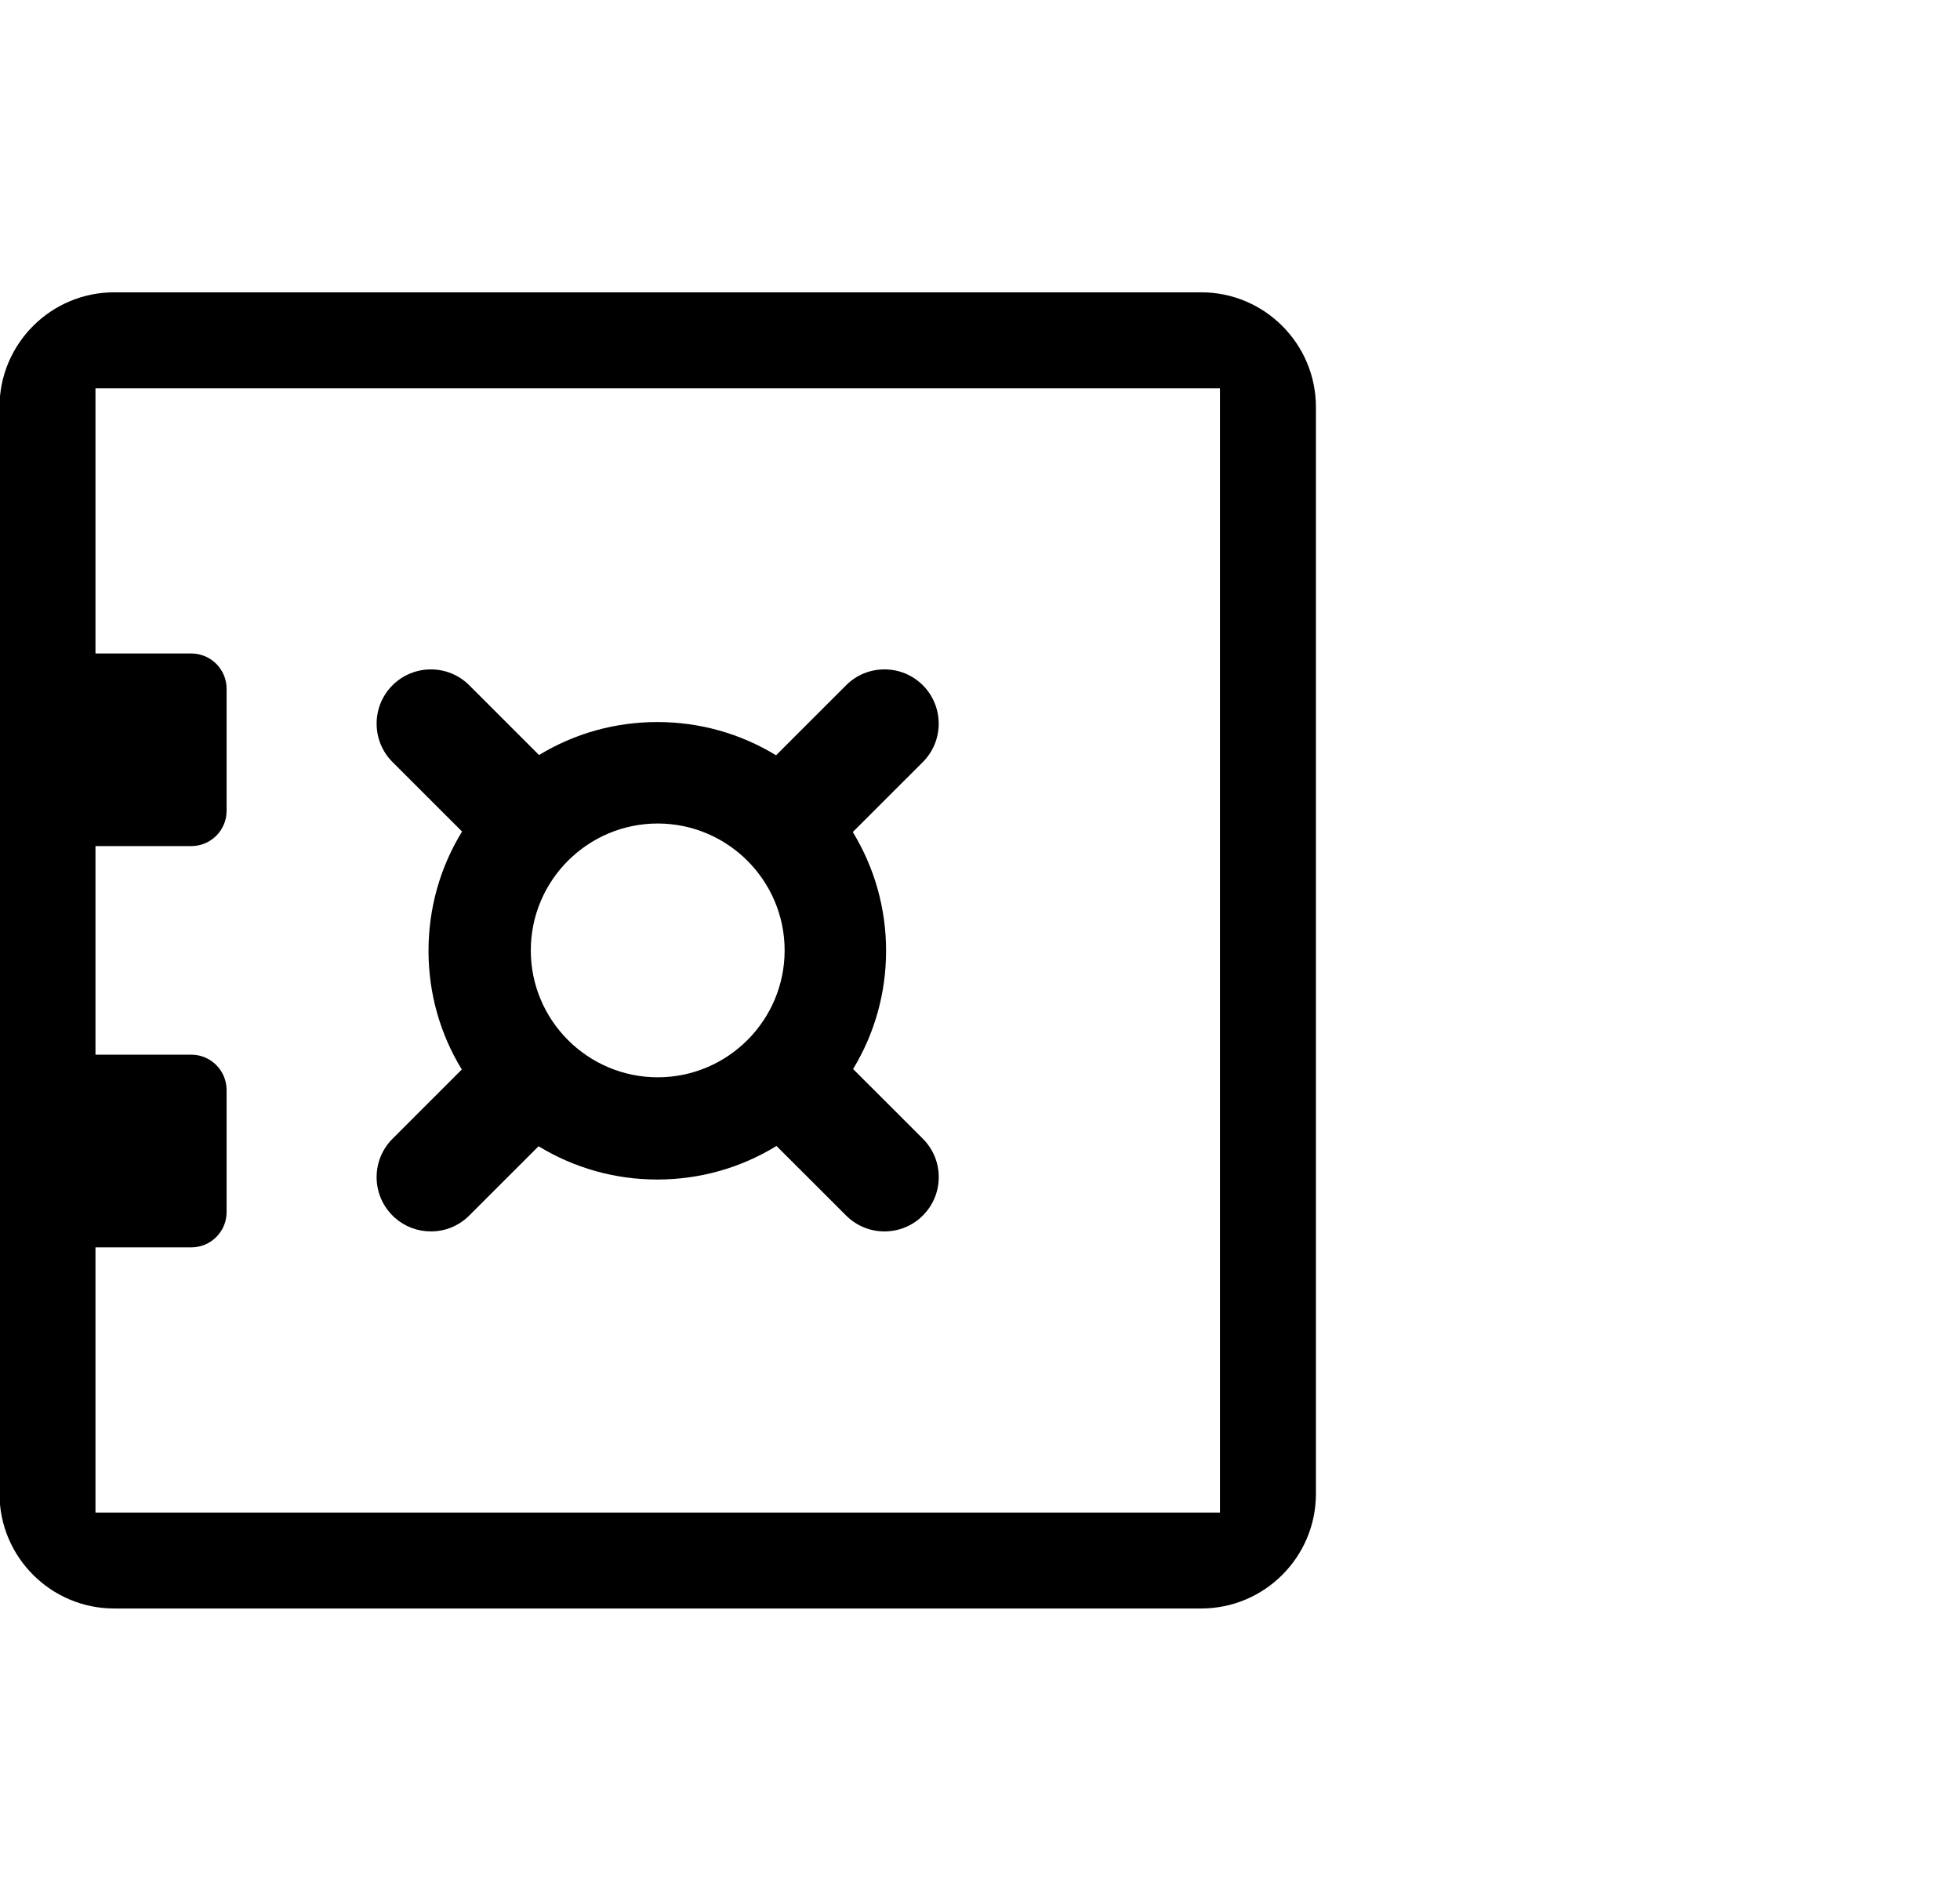
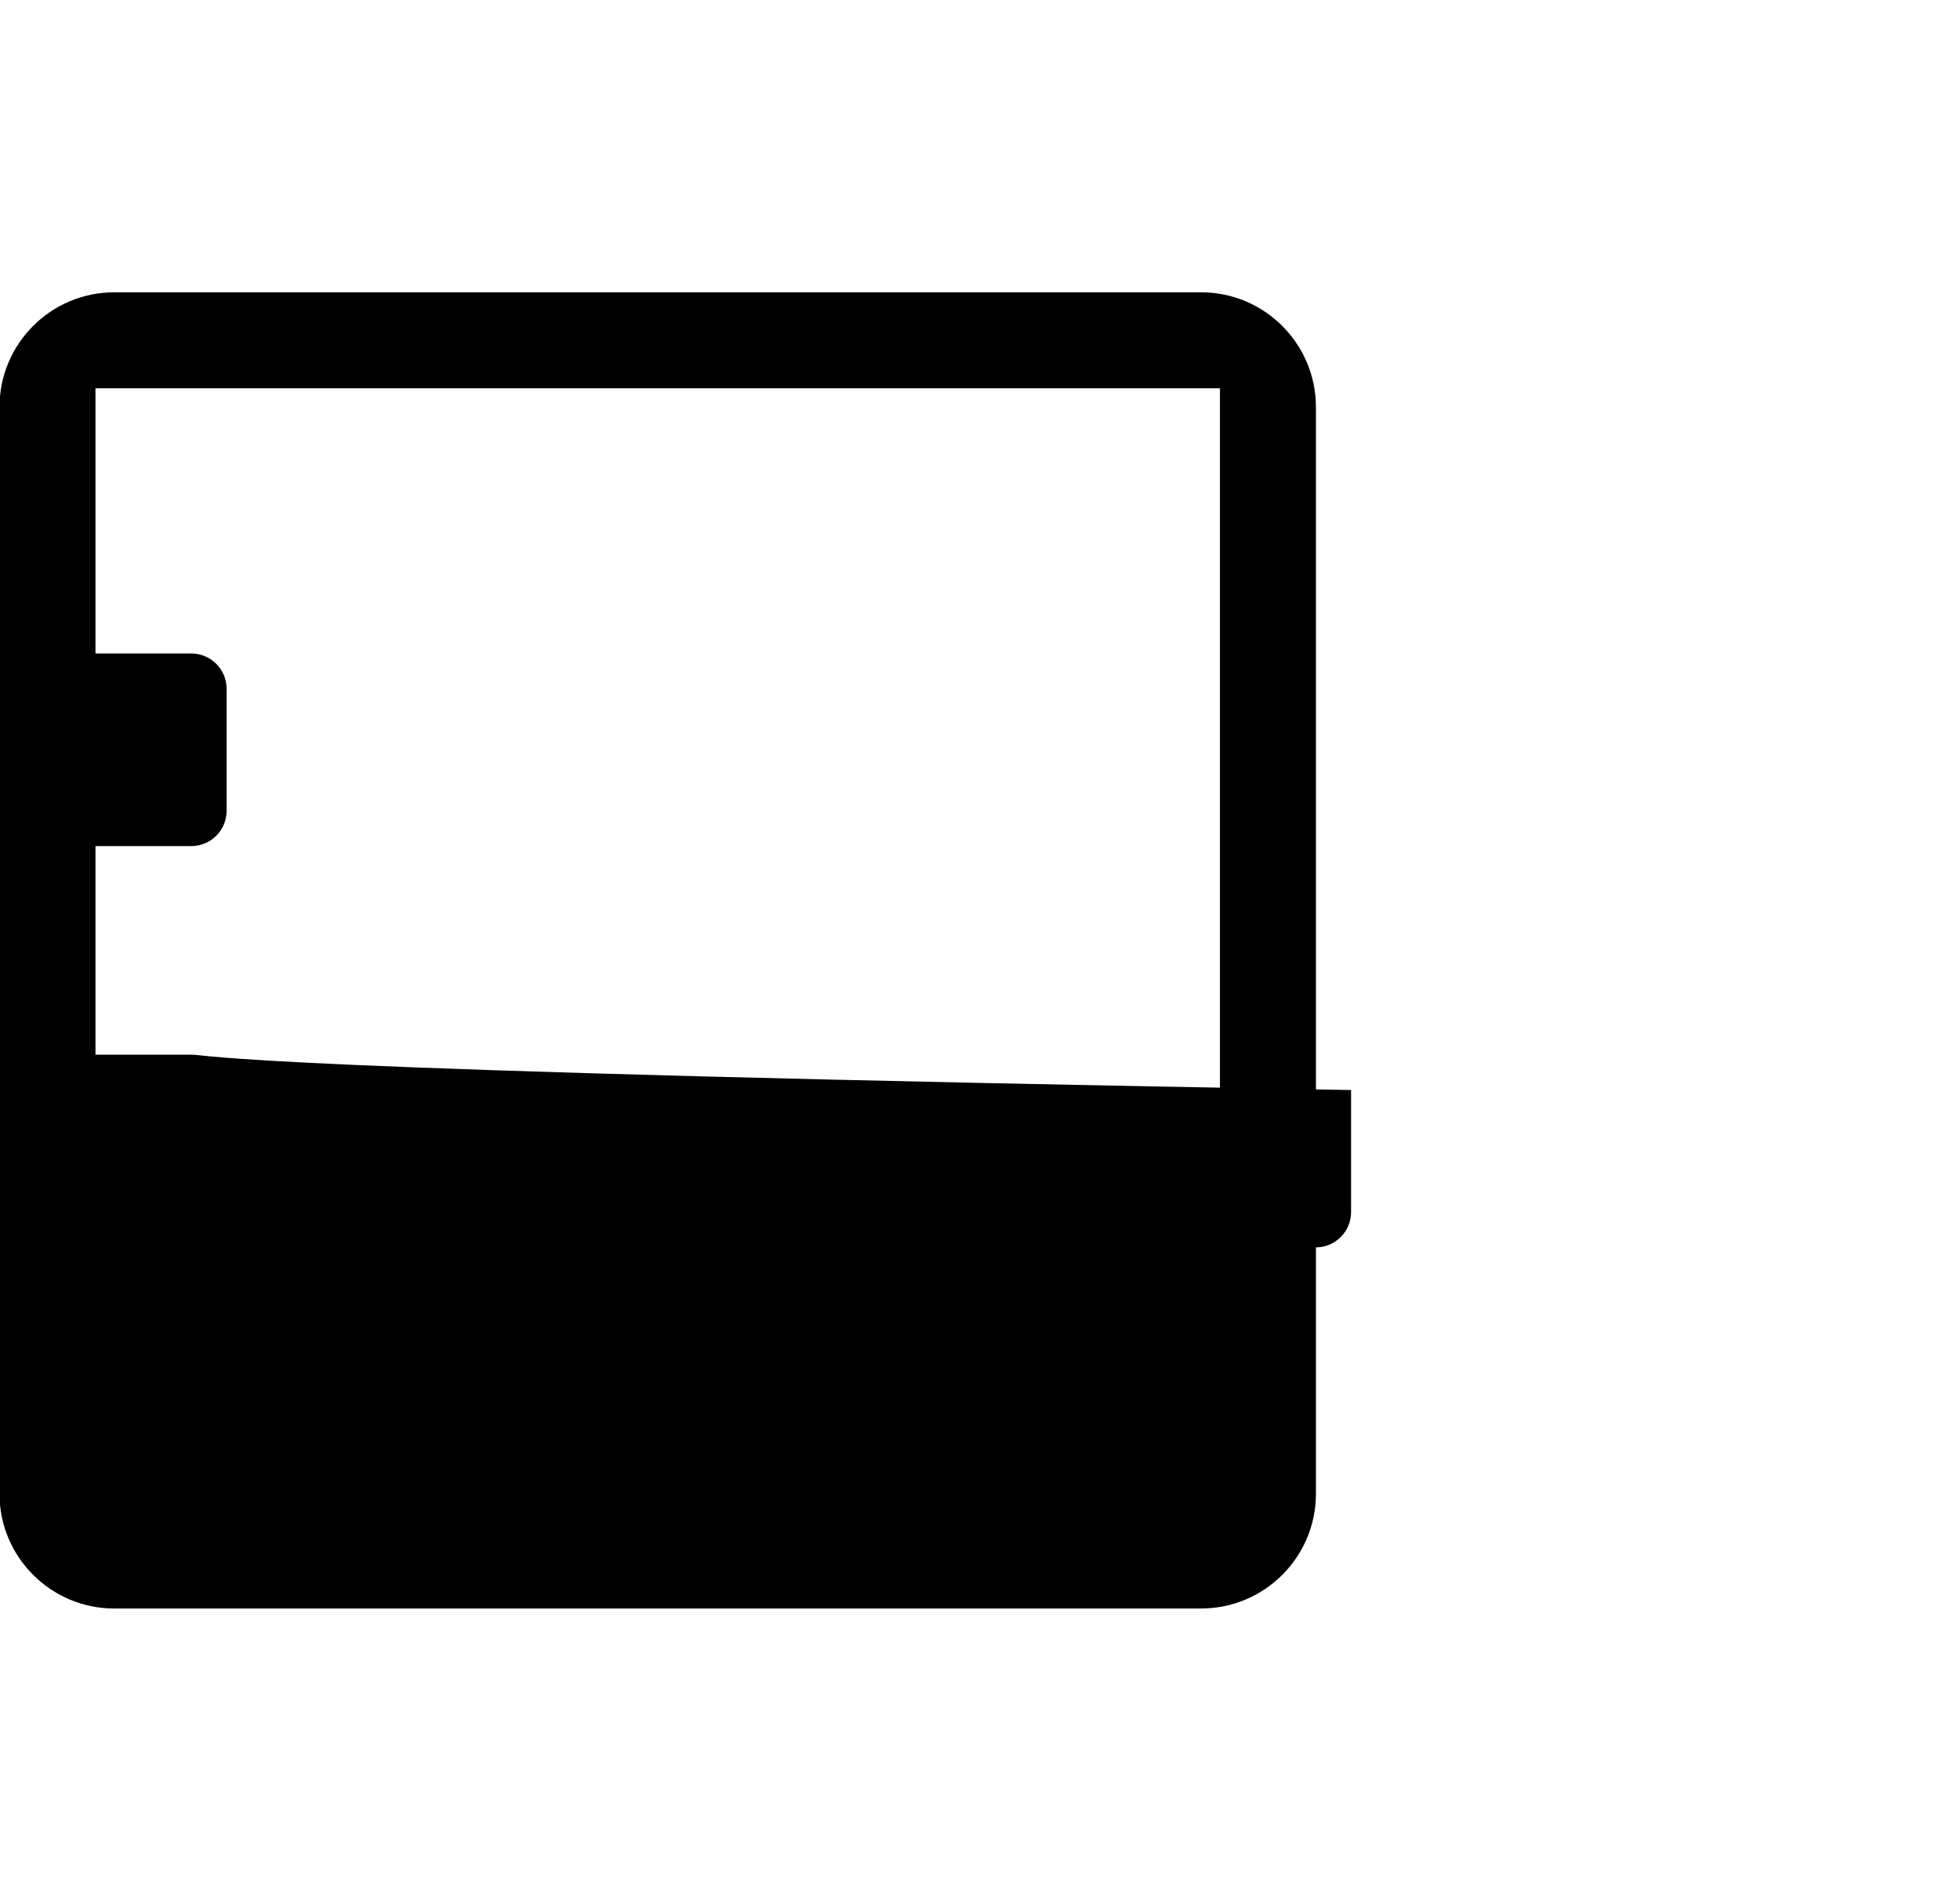
<svg xmlns="http://www.w3.org/2000/svg" version="1.1" x="0px" y="0px" width="59px" height="57px" viewBox="0.015 -8.801 59 57" overflow="visible" enable-background="new 0.015 -8.801 59 57" xml:space="preserve">
  <defs>
</defs>
-   <path d="M36.173,0H3.452C1.548,0,0,1.549,0,3.453v32.722c0,1.903,1.548,3.452,3.452,3.452h32.722c1.904,0,3.453-1.549,3.453-3.452  V3.453C39.626,1.549,38.078,0,36.173,0 M5.773,22.953H2.889v-6.28h2.884c0.587,0,1.063-0.475,1.063-1.062v-3.675  c0-0.586-0.476-1.062-1.063-1.062H2.889V2.889h33.849v33.85H2.889v-7.984h2.884c0.587,0,1.063-0.475,1.063-1.063v-3.674  C6.836,23.43,6.36,22.953,5.773,22.953" />
-   <path d="M27.796,25.485l-2.101-2.1c0.651-1.073,0.993-2.294,0.993-3.56c0-1.273-0.346-2.499-1.002-3.575l2.109-2.108  c0.637-0.638,0.635-1.674,0-2.311c-0.31-0.309-0.72-0.478-1.156-0.478s-0.846,0.169-1.155,0.478l-2.108,2.108  c-1.076-0.657-2.302-1.001-3.574-1.001c-1.267,0-2.487,0.341-3.561,0.993l-2.1-2.1c-0.637-0.637-1.674-0.637-2.311,0  c-0.637,0.637-0.637,1.673,0,2.311l2.094,2.093c-0.663,1.079-1.01,2.311-1.01,3.59c0,1.273,0.345,2.498,1.002,3.574l-2.086,2.086  c-0.308,0.309-0.478,0.72-0.478,1.155c0,0.424,0.16,0.823,0.452,1.128l0.027,0.028c0.004,0.004,0.007,0.007,0.011,0.011l0.055,0.055  l0.009,0.005c0.298,0.264,0.678,0.407,1.08,0.407c0.437,0,0.847-0.17,1.155-0.479l2.086-2.085c1.075,0.656,2.302,1.002,3.574,1.002  c1.278,0,2.51-0.349,3.588-1.01l2.096,2.094c0.309,0.308,0.718,0.478,1.154,0.478s0.848-0.17,1.156-0.479  c0.309-0.31,0.478-0.718,0.478-1.155C28.274,26.205,28.104,25.794,27.796,25.485 M23.634,19.813c0,2.107-1.715,3.821-3.82,3.821  c-2.107,0-3.821-1.714-3.821-3.821c0-2.106,1.714-3.82,3.821-3.82C21.919,15.994,23.634,17.708,23.634,19.813" />
+   <path d="M36.173,0H3.452C1.548,0,0,1.549,0,3.453v32.722c0,1.903,1.548,3.452,3.452,3.452h32.722c1.904,0,3.453-1.549,3.453-3.452  V3.453C39.626,1.549,38.078,0,36.173,0 M5.773,22.953H2.889v-6.28h2.884c0.587,0,1.063-0.475,1.063-1.062v-3.675  c0-0.586-0.476-1.062-1.063-1.062H2.889V2.889h33.849v33.85v-7.984h2.884c0.587,0,1.063-0.475,1.063-1.063v-3.674  C6.836,23.43,6.36,22.953,5.773,22.953" />
</svg>